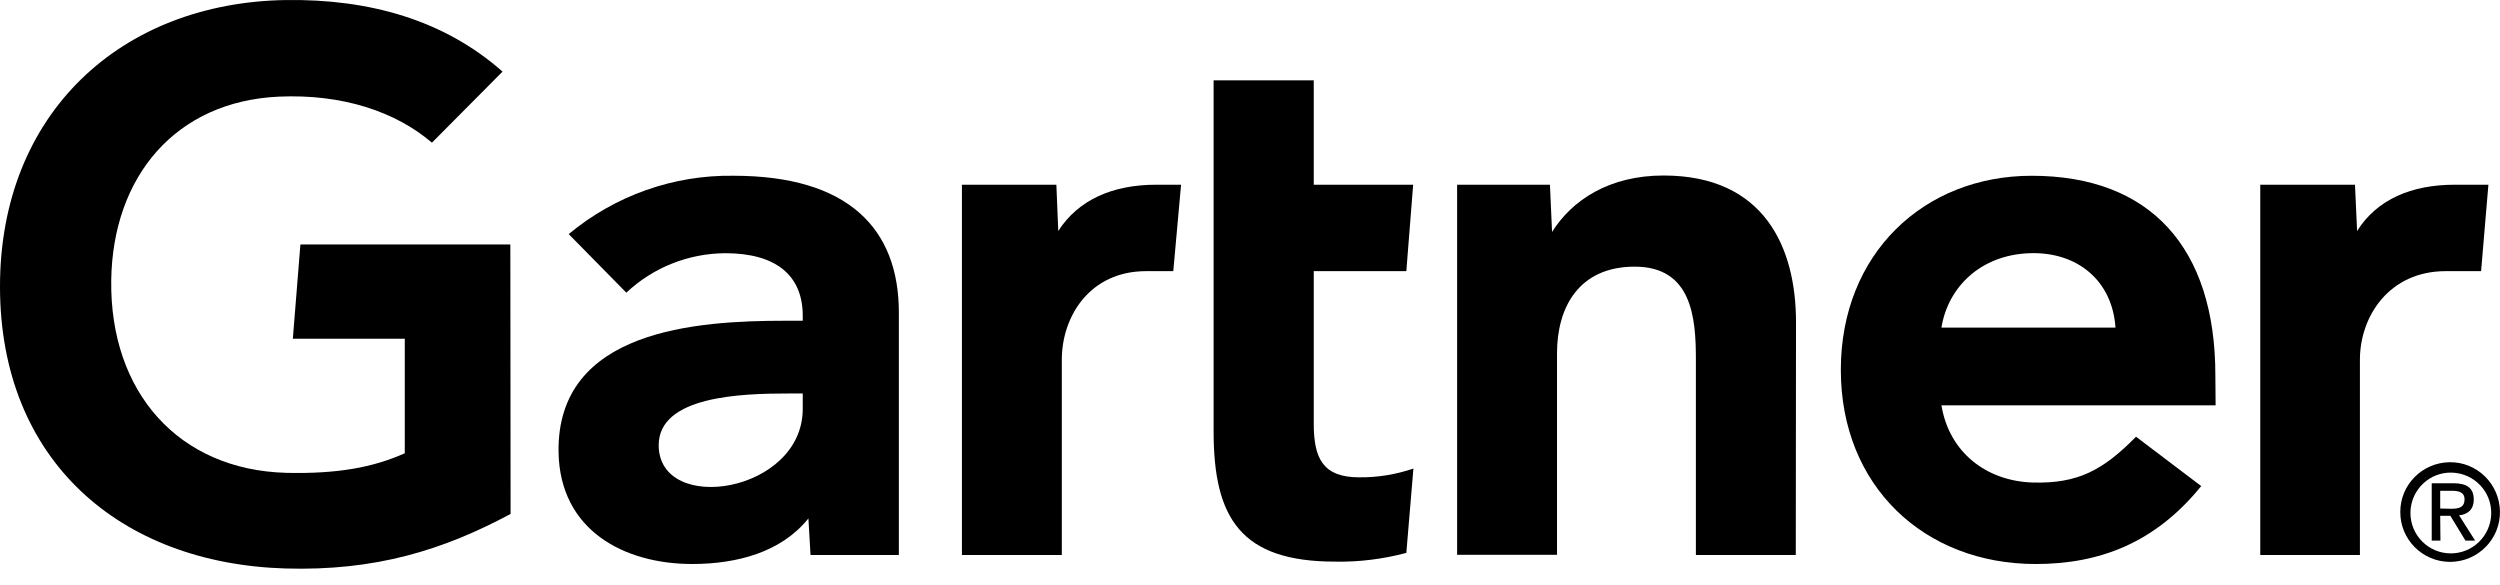
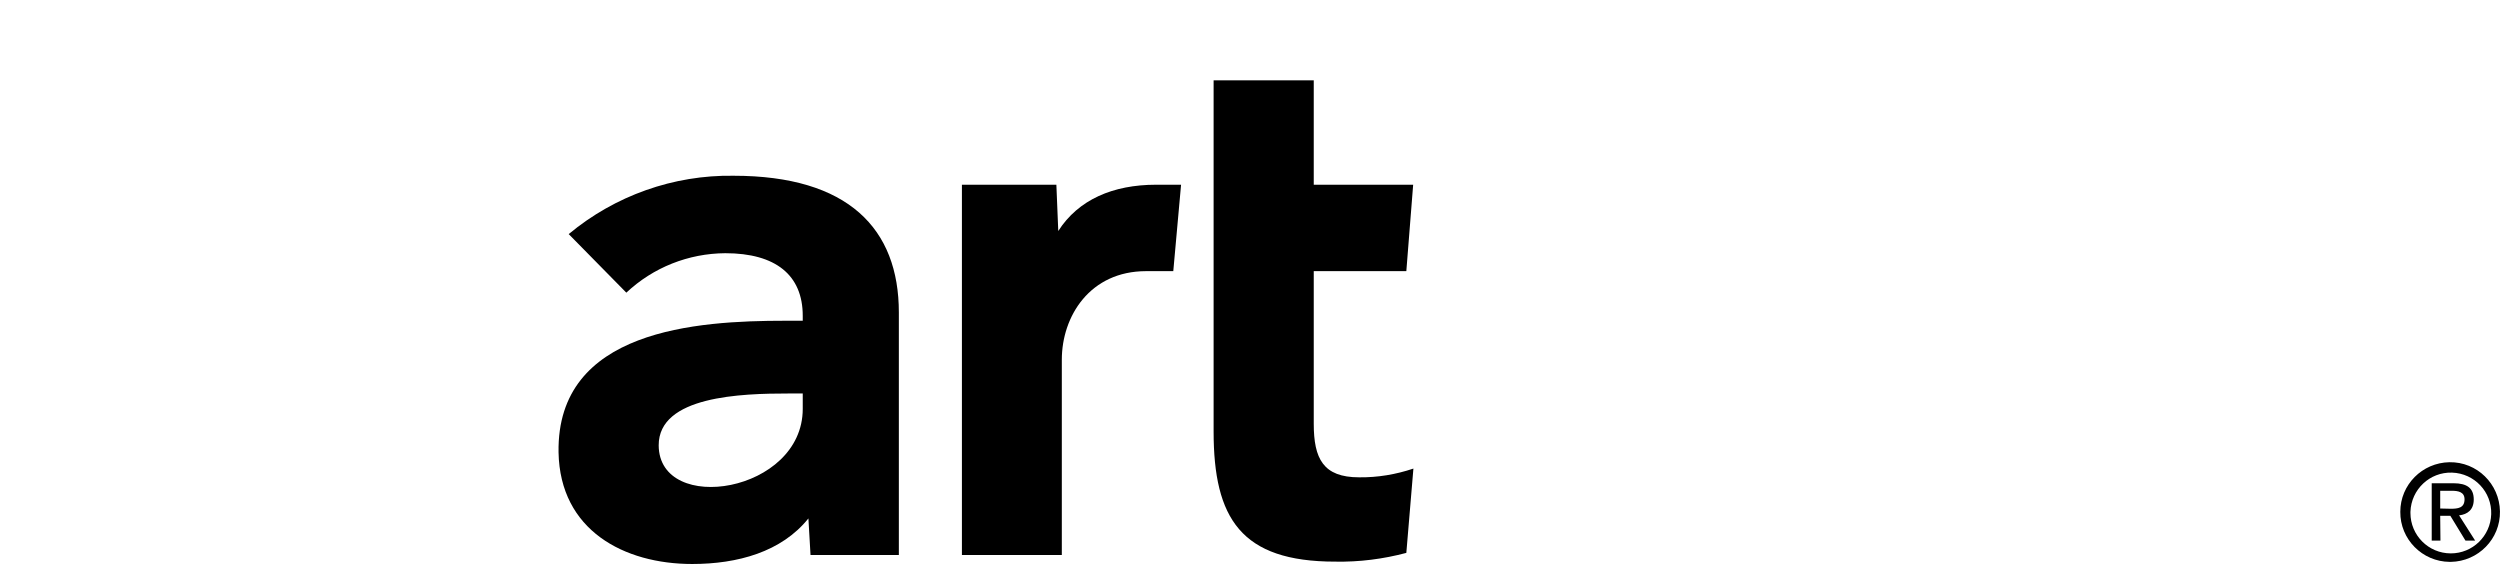
<svg xmlns="http://www.w3.org/2000/svg" width="124" height="29" viewBox="0 0 124 29" fill="none">
-   <path d="M123.425 9.162L123.062 13.449H121.305C118.505 13.449 117.052 15.687 117.052 17.842V27.529H112.109V9.162H116.807L116.912 11.458C117.896 9.888 119.618 9.162 121.75 9.162H123.425Z" fill="black" />
-   <path d="M89.071 27.529H84.116V17.818C84.116 15.78 83.928 13.226 81.082 13.226C78.329 13.226 77.228 15.218 77.228 17.525V27.517H72.273V9.162H76.877L76.982 11.505C77.966 9.935 79.805 8.705 82.511 8.705C87.513 8.705 89.082 12.278 89.082 15.979L89.071 27.529Z" fill="black" />
  <path d="M70.105 23.241L69.754 27.423C68.606 27.728 67.423 27.88 66.228 27.857C61.554 27.857 60.195 25.713 60.195 21.402V3.984H65.162V9.162H70.093L69.754 13.449H65.162V21.016C65.162 22.75 65.63 23.675 67.411 23.675C68.325 23.687 69.238 23.534 70.105 23.241Z" fill="black" />
  <path d="M58.581 9.162L58.195 13.449H56.847C54.06 13.449 52.666 15.687 52.666 17.842V27.529H47.711V9.162H52.396L52.49 11.458C53.486 9.9 55.208 9.162 57.34 9.162H58.581Z" fill="black" />
-   <path d="M25.325 25.491C21.963 27.295 18.601 28.326 14.162 28.197C5.939 27.951 0 22.832 0 14.211C0 5.625 5.997 0.131 14.173 0.002C18.32 -0.056 22.021 0.986 24.926 3.552L21.424 7.077C19.632 5.543 16.996 4.653 13.834 4.793C8.691 5.027 5.587 8.776 5.517 13.906C5.447 19.47 8.867 23.312 14.209 23.453C16.727 23.511 18.519 23.183 20.077 22.481V16.8H14.525L14.9 12.126H25.313L25.325 25.491Z" fill="black" />
-   <path d="M109.894 20.103H96.295C96.681 22.446 98.532 23.863 100.828 23.934C103.065 23.992 104.307 23.325 105.947 21.661L109.18 24.109C106.884 26.944 104.119 27.975 100.968 27.975C95.44 27.975 91.305 24.109 91.305 18.346C91.305 12.583 95.428 8.718 100.769 8.718C106.661 8.718 109.882 12.29 109.882 18.616L109.894 20.103ZM104.928 16.25C104.775 13.93 103.042 12.466 100.64 12.56C98.251 12.653 96.623 14.223 96.295 16.25H104.928Z" fill="black" />
  <path d="M44.583 15.499V27.529H40.202L40.097 25.714C38.762 27.377 36.583 27.974 34.334 27.974C30.96 27.974 27.774 26.311 27.704 22.434C27.61 16.343 34.568 15.909 38.937 15.909H39.816V15.664C39.816 13.649 38.48 12.559 35.974 12.559C34.147 12.571 32.401 13.262 31.066 14.516L28.208 11.611C30.504 9.701 33.409 8.671 36.384 8.717C42.077 8.717 44.583 11.341 44.583 15.499ZM39.816 19.517H39.125C36.782 19.517 32.659 19.634 32.671 22.094C32.694 25.561 39.816 24.449 39.816 20.279V19.517Z" fill="black" />
  <path d="M119.558 25.386C119.594 24.273 120.519 23.406 121.62 23.442C122.733 23.477 123.6 24.402 123.564 25.503C123.529 26.593 122.639 27.448 121.561 27.448C120.449 27.448 119.558 26.546 119.558 25.445C119.558 25.433 119.558 25.409 119.558 25.386ZM121.561 27.869C122.92 27.846 124.021 26.733 123.998 25.363C123.974 24.004 122.862 22.903 121.491 22.926C120.144 22.95 119.055 24.039 119.055 25.386C119.043 26.745 120.144 27.858 121.503 27.869C121.526 27.869 121.55 27.869 121.561 27.869ZM121.034 25.585H121.538L122.288 26.815H122.768L121.971 25.562C122.393 25.515 122.698 25.281 122.698 24.777C122.698 24.215 122.37 23.969 121.69 23.969H120.613V26.815H121.046L121.034 25.585ZM121.034 25.222V24.343H121.62C121.925 24.343 122.241 24.402 122.241 24.765C122.241 25.199 121.913 25.234 121.55 25.234L121.034 25.222Z" fill="black" />
</svg>